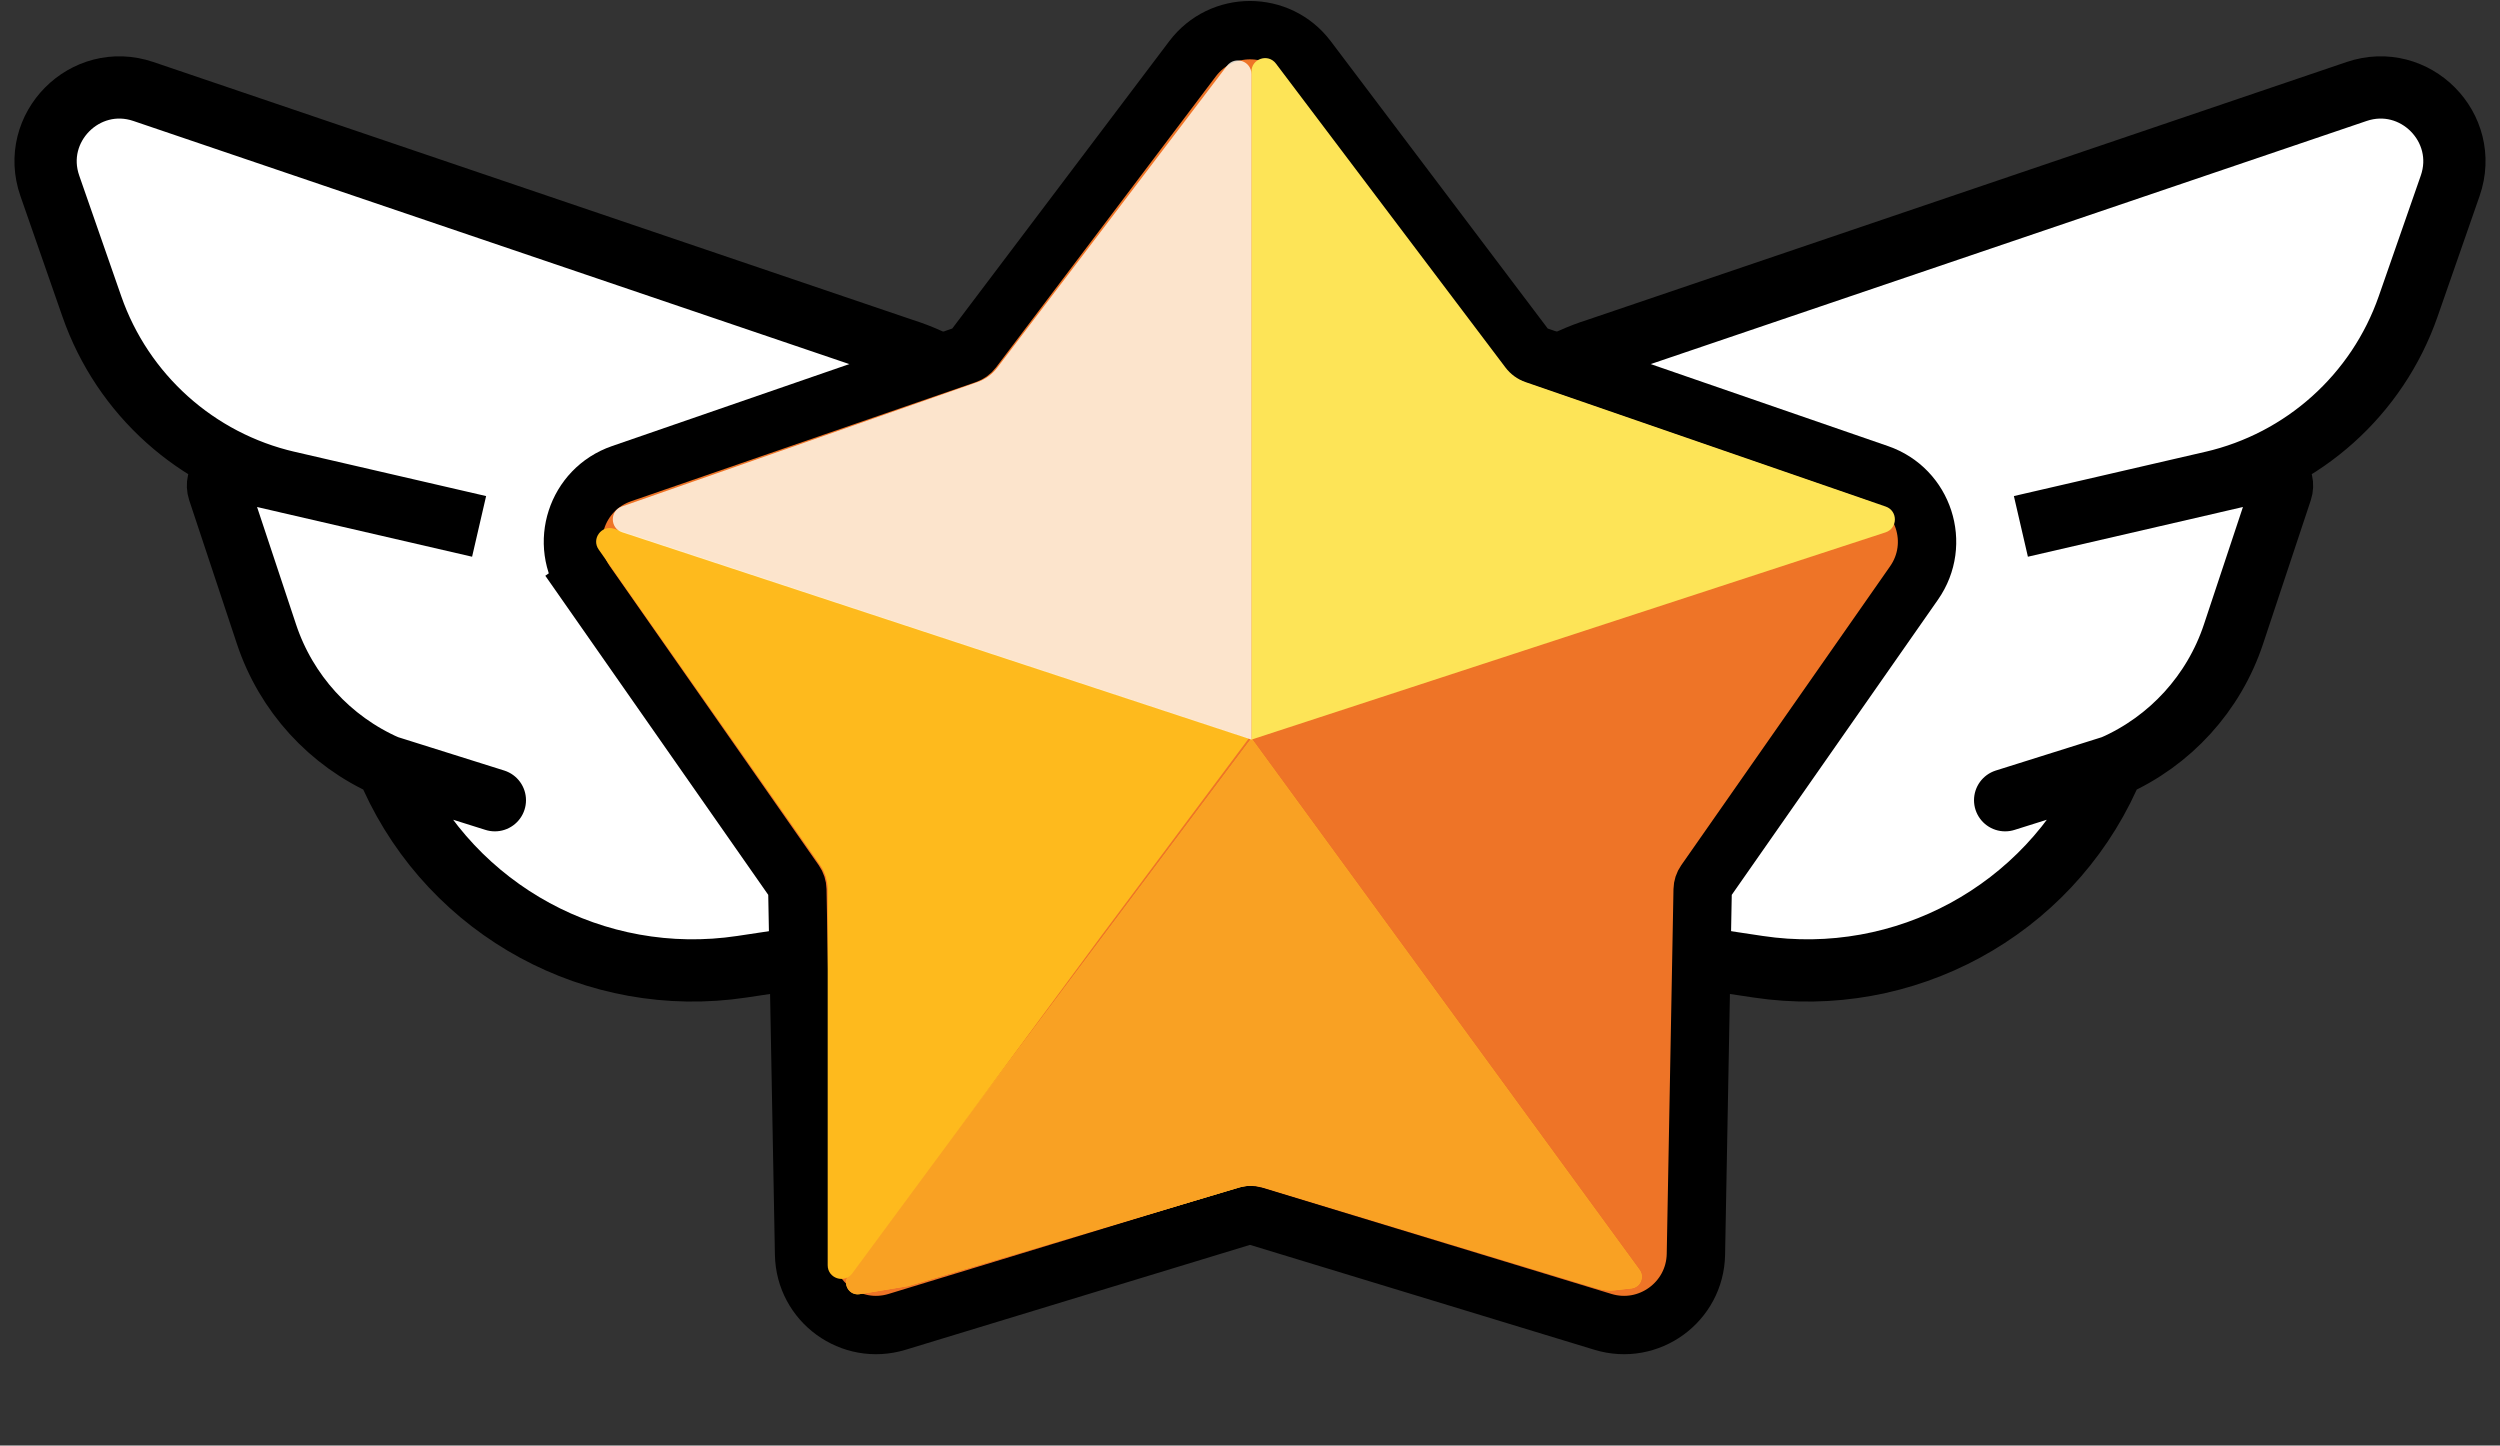
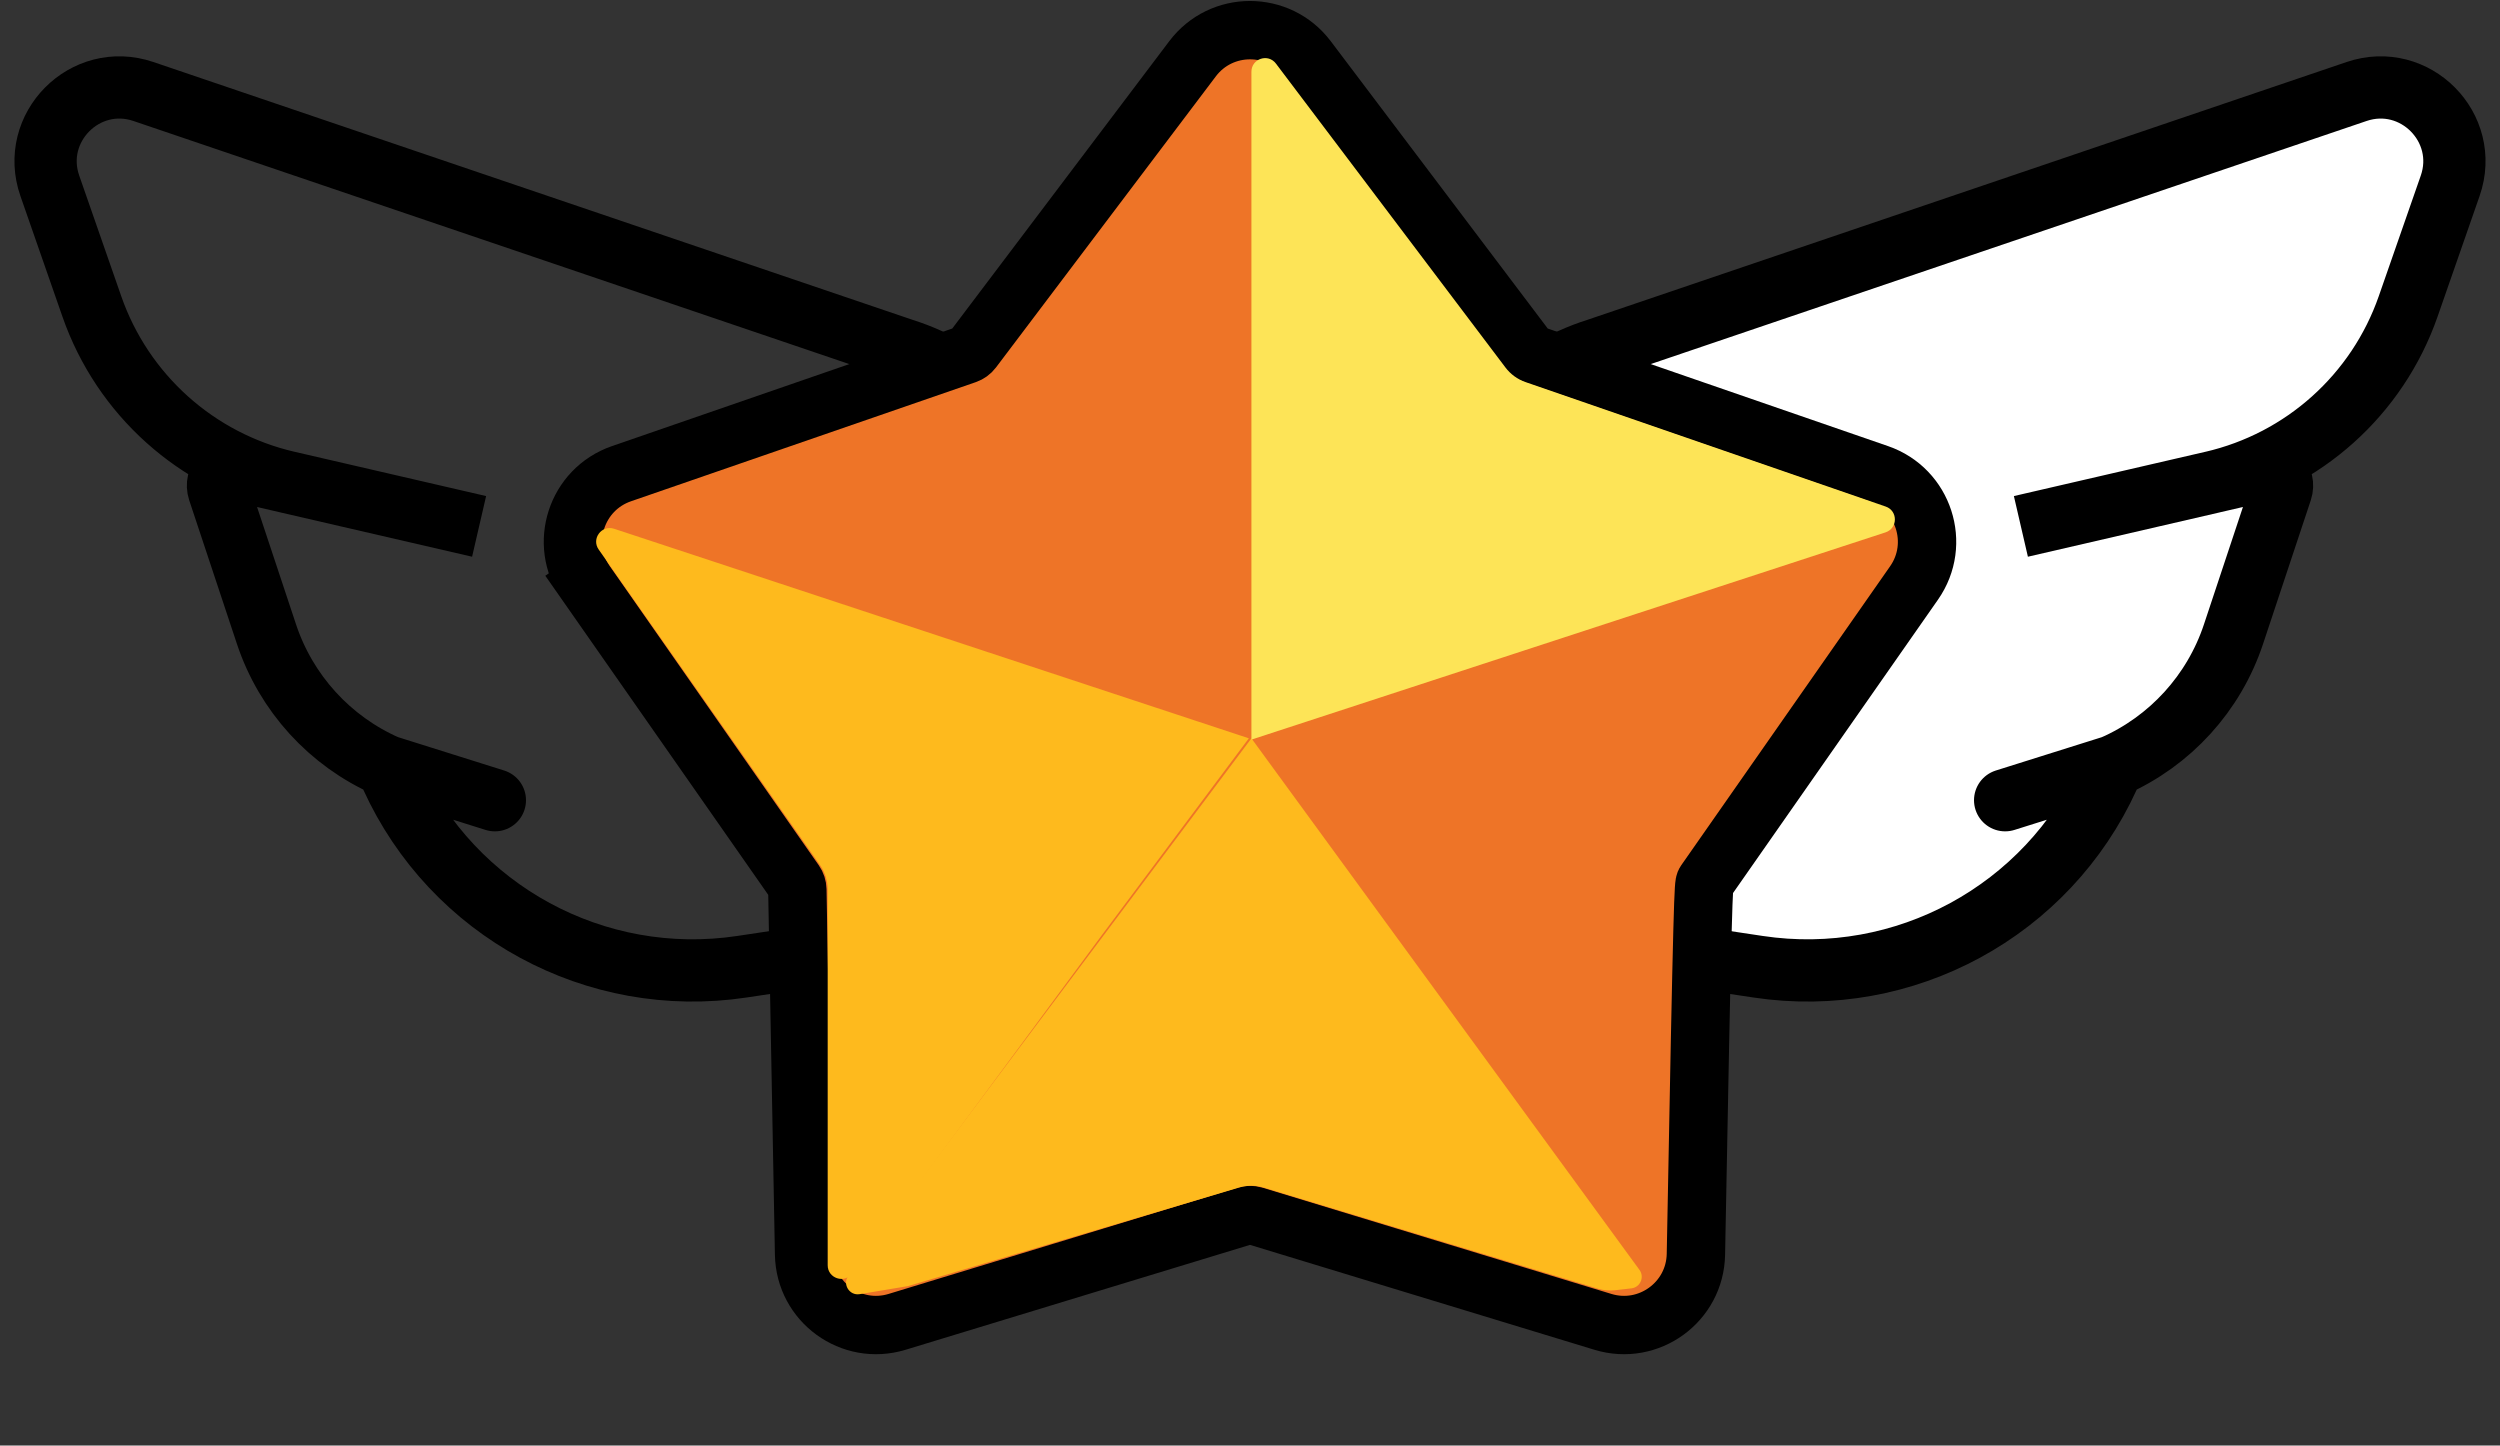
<svg xmlns="http://www.w3.org/2000/svg" width="1285" height="743" viewBox="0 0 1285 743" fill="none">
  <rect x="0" y="0" width="1285" height="743" fill="#333333" stroke="none" />
-   <path d="M541.069 255.813L626 516L604.491 501.17L537.459 473.418L381.286 496.909C306.172 508.207 232.678 468.304 201.242 399.155L198.829 393.848C169.529 380.979 147.051 356.302 136.965 325.932L112.45 252.115C110.482 246.188 115.76 240.392 121.845 241.799L146.144 247.418C100.096 236.156 62.827 202.33 47.204 157.488L25.613 95.517C15.201 65.63 43.748 36.856 73.717 47.033L464.063 179.589C500.528 191.082 529.204 219.468 541.069 255.813Z" fill="white" />
  <path d="M198.829 393.848L254.361 411.314M198.829 393.848L201.242 399.155C232.678 468.304 306.172 508.207 381.286 496.909L537.459 473.418L604.491 501.17L626 516L541.069 255.813C529.204 219.468 500.528 191.082 464.063 179.589V179.589L73.717 47.033C43.748 36.856 15.201 65.63 25.613 95.517L47.204 157.488C63.023 202.893 101.037 237.004 147.885 247.832L246.259 270.567L121.845 241.799C115.76 240.392 110.482 246.188 112.45 252.115L136.965 325.932C147.051 356.302 169.529 380.979 198.829 393.848V393.848Z" stroke="black" stroke-width="32" stroke-linecap="round" />
  <path d="M743.931 255.813L659 516L680.509 501.17L747.541 473.418L903.714 496.909C978.828 508.207 1052.32 468.304 1083.76 399.155L1086.17 393.848C1115.47 380.979 1137.95 356.302 1148.03 325.932L1172.55 252.115C1174.52 246.188 1169.24 240.392 1163.16 241.799L1138.86 247.418C1184.9 236.156 1222.17 202.33 1237.8 157.488L1259.39 95.517C1269.8 65.63 1241.25 36.856 1211.28 47.033L820.937 179.589C784.472 191.082 755.796 219.468 743.931 255.813Z" fill="white" />
  <path d="M1086.17 393.848L1030.64 411.314M1086.17 393.848L1083.76 399.155C1052.32 468.304 978.828 508.207 903.714 496.909L747.541 473.418L680.509 501.17L659 516L743.931 255.813C755.796 219.468 784.472 191.082 820.937 179.589V179.589L1211.28 47.033C1241.25 36.856 1269.8 65.63 1259.39 95.517L1237.8 157.488C1221.98 202.893 1183.96 237.004 1137.12 247.832L1038.74 270.567L1163.16 241.799C1169.24 240.392 1174.52 246.188 1172.55 252.115L1148.03 325.932C1137.95 356.302 1115.47 380.979 1086.17 393.848V393.848Z" stroke="black" stroke-width="32" stroke-linecap="round" />
  <path d="M301.177 299.643L313.474 291.052L301.177 299.643L408.57 453.364C409.365 454.503 409.804 455.854 409.83 457.243L413.303 644.73C413.758 669.29 437.579 686.596 461.077 679.44L640.461 624.806C641.79 624.401 643.21 624.401 644.539 624.806L823.923 679.44C847.421 686.596 871.242 669.29 871.697 644.73L875.17 457.243C875.196 455.854 875.635 454.503 876.43 453.364L983.823 299.643C997.89 279.506 988.792 251.504 965.575 243.482L788.337 182.242C787.024 181.788 785.875 180.953 785.038 179.844L672.026 30.206C657.222 10.604 627.778 10.604 612.974 30.206L499.962 179.844C499.125 180.953 497.976 181.788 496.663 182.242L319.425 243.481C296.208 251.504 287.11 279.506 301.177 299.643Z" fill="#F9A123" />
  <path d="M301.177 299.643L313.474 291.052L301.177 299.643L408.57 453.364C409.365 454.503 409.804 455.854 409.83 457.243L413.303 644.73C413.758 669.29 437.579 686.596 461.077 679.44L640.461 624.806C641.79 624.401 643.21 624.401 644.539 624.806L823.923 679.44C847.421 686.596 871.242 669.29 871.697 644.73L875.17 457.243C875.196 455.854 875.635 454.503 876.43 453.364L983.823 299.643C997.89 279.506 988.792 251.504 965.575 243.482L788.337 182.242C787.024 181.788 785.875 180.953 785.038 179.844L672.026 30.206C657.222 10.604 627.778 10.604 612.974 30.206L499.962 179.844C499.125 180.953 497.976 181.788 496.663 182.242L319.425 243.481C296.208 251.504 287.11 279.506 301.177 299.643Z" fill="#EE7427" />
-   <path d="M301.177 299.643L313.474 291.052L301.177 299.643L408.57 453.364C409.365 454.503 409.804 455.854 409.83 457.243L413.303 644.73C413.758 669.29 437.579 686.596 461.077 679.44L640.461 624.806C641.79 624.401 643.21 624.401 644.539 624.806L823.923 679.44C847.421 686.596 871.242 669.29 871.697 644.73L875.17 457.243C875.196 455.854 875.635 454.503 876.43 453.364L983.823 299.643C997.89 279.506 988.792 251.504 965.575 243.482L788.337 182.242C787.024 181.788 785.875 180.953 785.038 179.844L672.026 30.206C657.222 10.604 627.778 10.604 612.974 30.206L499.962 179.844C499.125 180.953 497.976 181.788 496.663 182.242L319.425 243.481C296.208 251.504 287.11 279.506 301.177 299.643Z" stroke="black" stroke-width="30" />
+   <path d="M301.177 299.643L313.474 291.052L301.177 299.643L408.57 453.364C409.365 454.503 409.804 455.854 409.83 457.243L413.303 644.73C413.758 669.29 437.579 686.596 461.077 679.44L640.461 624.806C641.79 624.401 643.21 624.401 644.539 624.806L823.923 679.44C847.421 686.596 871.242 669.29 871.697 644.73C875.196 455.854 875.635 454.503 876.43 453.364L983.823 299.643C997.89 279.506 988.792 251.504 965.575 243.482L788.337 182.242C787.024 181.788 785.875 180.953 785.038 179.844L672.026 30.206C657.222 10.604 627.778 10.604 612.974 30.206L499.962 179.844C499.125 180.953 497.976 181.788 496.663 182.242L319.425 243.481C296.208 251.504 287.11 279.506 301.177 299.643Z" stroke="black" stroke-width="30" />
  <path d="M842.689 652.719L643.226 379.5L436.095 655.676C432.847 660.006 436.542 666.084 441.881 665.194L466.764 661.047L636.898 610.389C641.026 609.16 645.424 609.17 649.547 610.417L821.286 662.374C824.157 663.243 827.175 663.515 830.155 663.175L838.525 662.218C843.096 661.696 845.402 656.435 842.689 652.719Z" fill="#FEBA1D" />
-   <path d="M842.689 652.719L643.226 379.5L436.095 655.676C432.847 660.006 436.542 666.084 441.881 665.194L466.764 661.047L636.898 610.389C641.026 609.16 645.424 609.17 649.547 610.417L821.286 662.374C824.157 663.243 827.175 663.515 830.155 663.175L838.525 662.218C843.096 661.696 845.402 656.435 842.689 652.719Z" fill="#F9A123" />
  <path d="M565.902 481.279L641.906 379.499L315.641 271.782C309.242 269.669 303.846 276.932 307.716 282.449L421.442 444.579C424.038 448.28 425.431 452.692 425.431 457.213V650.347C425.431 657.102 434.053 659.939 438.064 654.504L565.902 481.279Z" fill="#FEBA1D" />
  <path d="M773.798 188.884L655.816 32.665C651.769 27.306 643.23 30.168 643.23 36.883L643.228 380.161L969.146 273.641C975.523 271.557 975.599 262.563 969.257 260.372L784.169 196.419C780.041 194.993 776.43 192.37 773.798 188.884Z" fill="#FDE457" />
-   <path opacity="0.84" d="M643.229 247.319V38.082C643.229 31.38 634.716 28.51 630.658 33.844L512.626 188.97C510.015 192.402 506.453 194.991 502.383 196.415L319.67 260.34C313.359 262.548 313.44 271.503 319.792 273.595L643.229 380.161V247.319Z" fill="#FFFAEB" />
</svg>